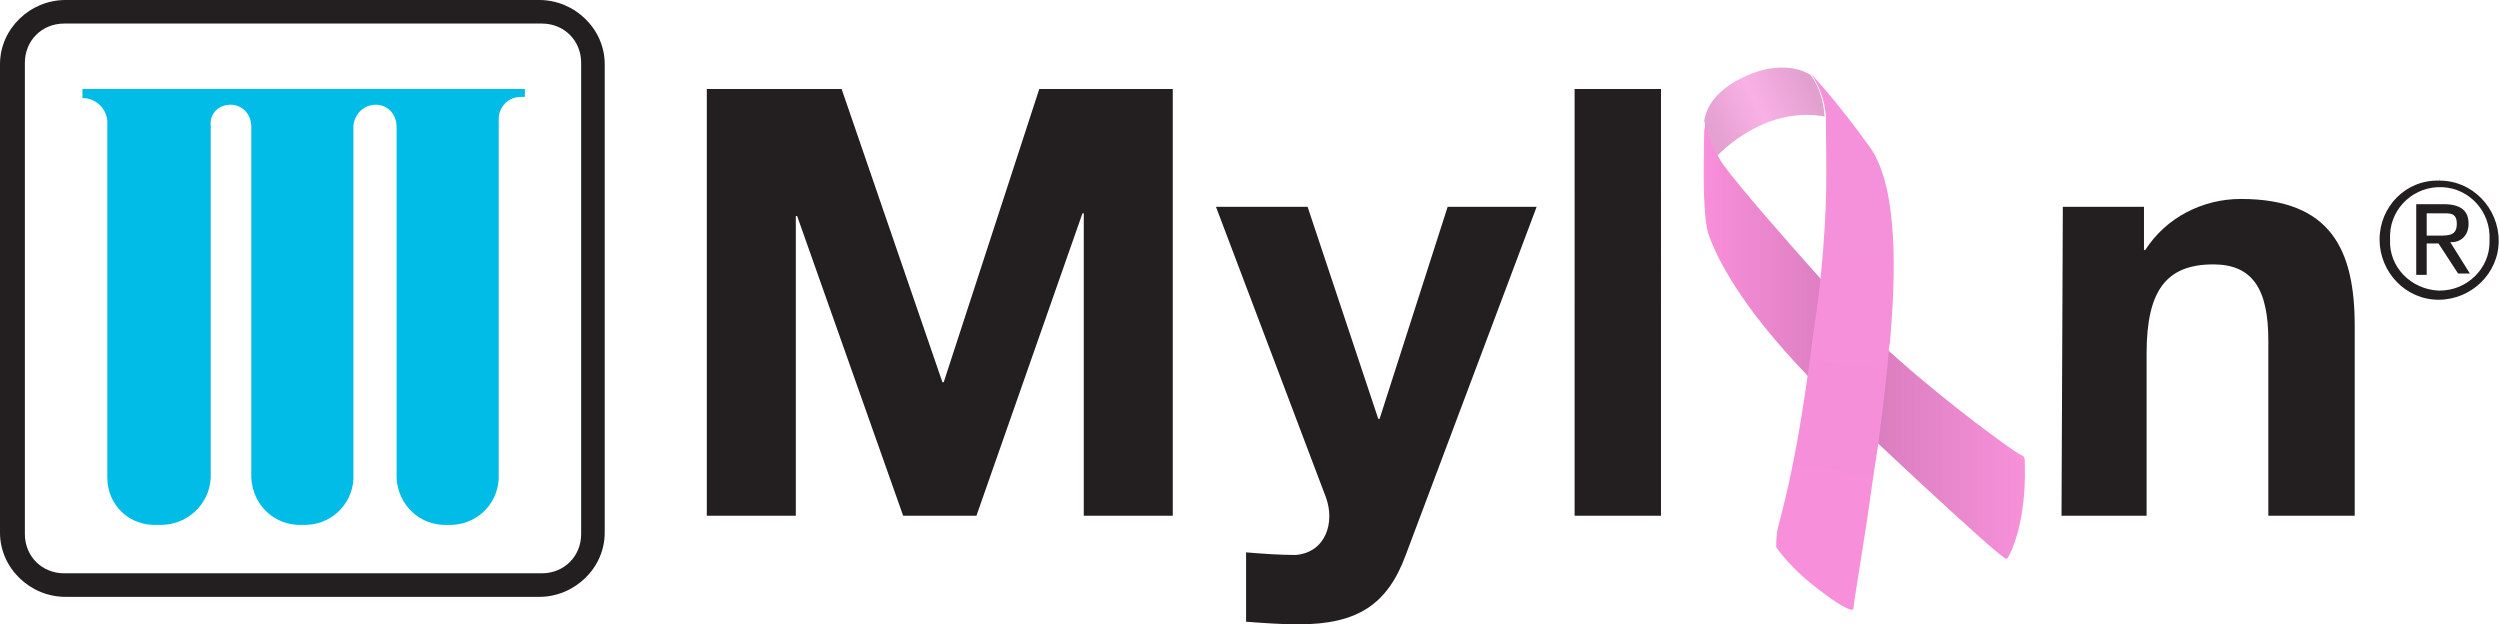
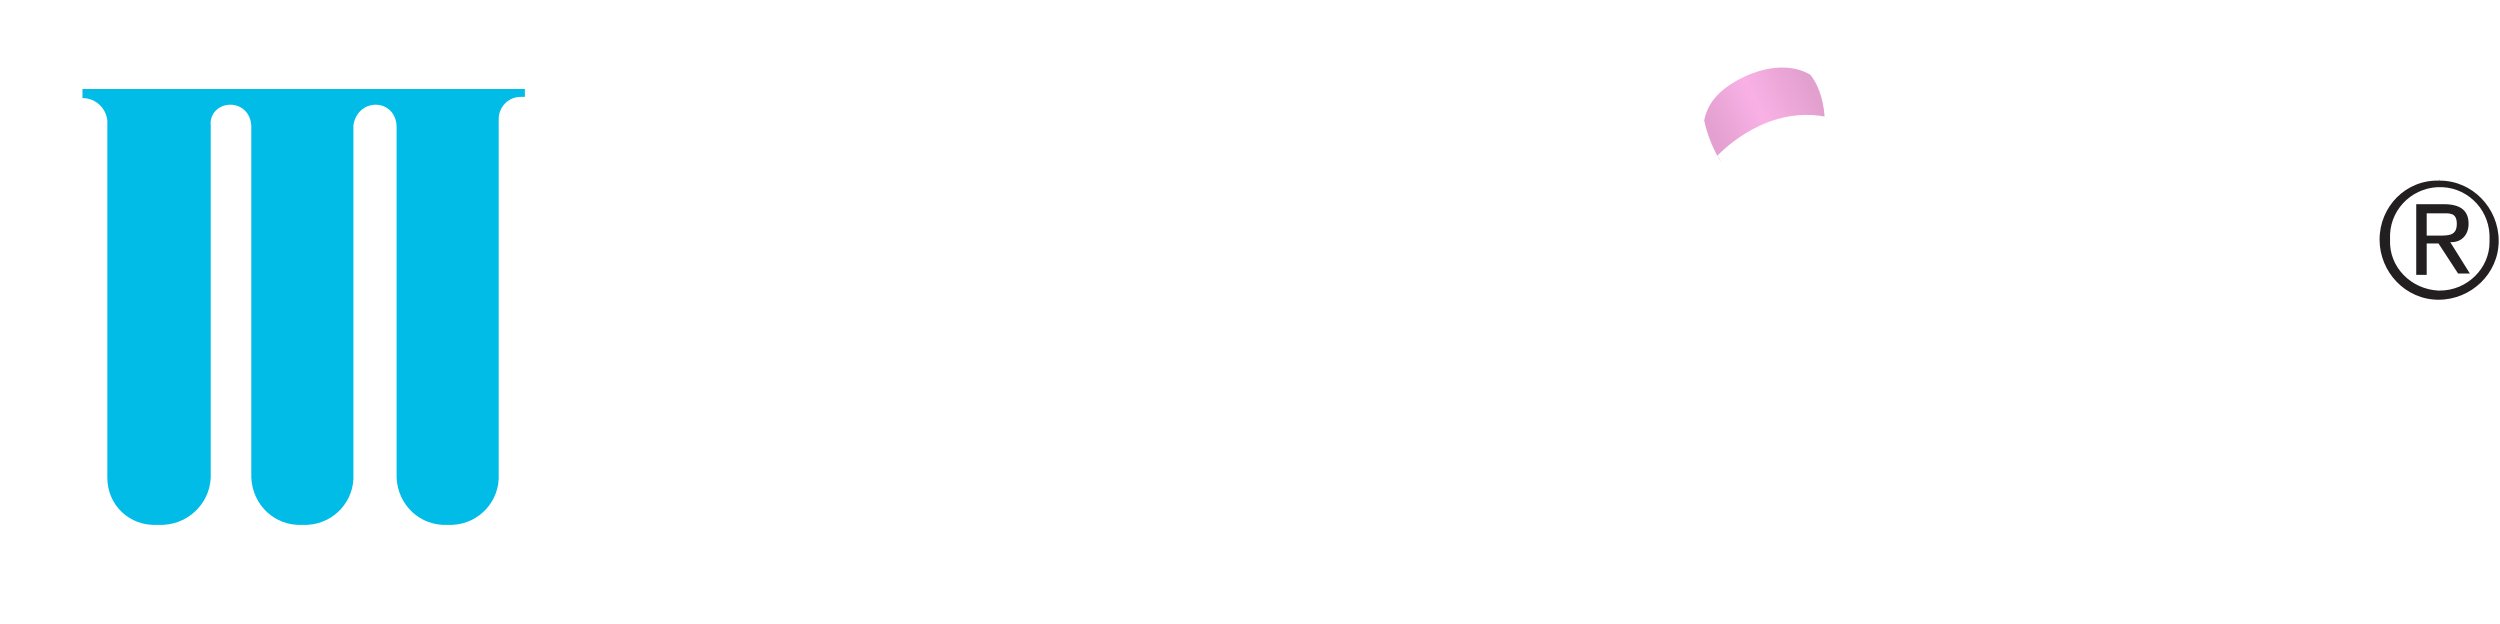
<svg xmlns="http://www.w3.org/2000/svg" version="1.1" x="0px" y="0px" viewBox="0 0 191 47.7" style="enable-background:new 0 0 191 47.7;" xml:space="preserve">
  <style type="text/css">
.st0{fill:#00BCE7;}
.st1{fill:#231F20;}
.st2{fill:url(#SVGID_1_);}
.st3{fill:url(#SVGID_2_);}
.st4{fill:url(#SVGID_3_);}
</style>
  <path class="st0" d="M6.3,6.8v0.7h0.2c0.9,0.1,1.6,0.8,1.7,1.7v27.3c0,2.1,1.7,3.7,3.8,3.6c0,0,0,0,0.1,0l0,0 c2.1,0.1,3.9-1.5,4-3.6V9.6C16,8.7,16.7,8,17.6,8l0,0c0.9,0,1.6,0.7,1.6,1.7c0,0,0,0,0,0v26.8c0.1,2.1,1.8,3.7,3.9,3.6l0,0 c2.1,0.1,3.8-1.5,3.9-3.5c0,0,0-0.1,0-0.1V9.6C27.1,8.7,27.8,8,28.7,8l0,0c0.9,0,1.6,0.7,1.6,1.7c0,0,0,0,0,0v26.8 c0.1,2.1,1.8,3.7,3.9,3.6c0,0,0,0,0,0l0,0c2.1,0.1,3.8-1.5,3.9-3.5c0,0,0-0.1,0-0.1V9.1c0-0.9,0.7-1.7,1.7-1.7h0.3V6.8H6.3z" />
  <path class="st1" d="M185.4,18h0.9c0.8,0,1.4,0,1.4-0.9s-0.6-0.8-1.2-0.8h-1.1V18z M184.6,15.6h2.1c1.3,0,1.9,0.5,1.9,1.5 c0,0.8-0.5,1.4-1.3,1.4c0,0-0.1,0-0.1,0l1.5,2.4h-0.9l-1.5-2.3h-0.9V21h-0.8L184.6,15.6z M186.4,22.2c2.1,0,3.8-1.7,3.8-3.7 c0-0.1,0-0.1,0-0.2c0.1-2.1-1.5-3.9-3.6-4c-2.1-0.1-3.9,1.5-4,3.6c0,0.1,0,0.3,0,0.4c-0.1,2.1,1.6,3.8,3.7,3.9 C186.3,22.2,186.3,22.2,186.4,22.2 M186.4,13.8c2.5,0,4.5,2.1,4.5,4.6c0,2.5-2.1,4.5-4.6,4.5c-2.5,0-4.5-2.1-4.5-4.6 C181.8,15.8,183.8,13.7,186.4,13.8C186.3,13.7,186.4,13.7,186.4,13.8" />
-   <path class="st1" d="M41.2,0c2.7,0,5,2.2,5,4.9v35.8c0,2.7-2.3,4.9-5,4.9H5c-2.7,0-5-2.2-5-4.9V4.9C0,2.2,2.3,0,5,0H41.2z M4.9,1.8c-1.7,0-3,1.3-3,3l0,0v36c0,1.7,1.3,3,3,3h36.5c1.7,0,3-1.3,3-3v-36c0-1.7-1.3-3-3-3L4.9,1.8z M157.5,39.4h6.5V27 c0-4.8,1.5-6.8,5.1-6.8c3,0,4.2,1.9,4.2,5.8v13.4h6.6V24.9c0-5.8-1.8-9.7-8.7-9.7c-2.9,0-5.7,1.4-7.3,3.9h-0.1v-3.3h-6.2 L157.5,39.4z M120.3,39.4h6.6V6.8h-6.6V39.4z M117.4,15.8h-6.8L105.4,32h-0.1l-5.4-16.2h-7l8.4,22.2c0.7,1.9,0,4.2-2.3,4.4 c-1.3,0-2.6-0.1-3.8-0.2v5.3c1.3,0.1,2.7,0.2,4,0.2c4.5,0,6.8-1.5,8.2-5.3L117.4,15.8z M54,6.8h10.3L72,29.2h0.1l7.3-22.4h10.2 v32.6h-6.8V16.3h-0.1l-8.1,23.1H69l-8.1-22.9h-0.1v22.9H54V6.8z" />
  <linearGradient id="SVGID_1_" gradientUnits="userSpaceOnUse" x1="130.899" y1="39.823" x2="138.203" y2="43.519" gradientTransform="matrix(1 0 0 -1 0 50)">
    <stop offset="0" style="stop-color:#E3A0D0" />
    <stop offset="0.48" style="stop-color:#F9B1E5" />
    <stop offset="1" style="stop-color:#E2A0CF" />
  </linearGradient>
  <path class="st2" d="M131.5,12.4c-0.1-0.2-0.2-0.4-0.3-0.5c0.4-0.4,3.7-3.8,8.2-3c-0.1-1.5-0.6-2.6-1.1-3.2 c-0.5-0.3-2.2-1.1-4.9,0.1c-2.4,1.1-3,2.4-3.2,3.4C130.6,11.1,131.5,12.4,131.5,12.4L131.5,12.4z" />
  <linearGradient id="SVGID_2_" gradientUnits="userSpaceOnUse" x1="130.108" y1="24.018" x2="154.702" y2="24.018" gradientTransform="matrix(1 0 0 -1 0 50)">
    <stop offset="0" style="stop-color:#F88FDA" />
    <stop offset="0.48" style="stop-color:#D67BBB" />
    <stop offset="1" style="stop-color:#F791DA" />
  </linearGradient>
-   <path class="st3" d="M154.7,35.6c0-0.7,0-0.7-0.4-0.9c-0.3-0.1-5.6-3.9-10-7.9c-0.9-0.8-1.7-1.6-2.2-2.2c0,0-1.3-1.4-3-3.3 c-2.6-2.9-6.2-7-7.5-8.8l0,0c0,0-1-1.4-1.3-3.2c0,0.3-0.1,0.6-0.1,0.8c0,1-0.2,5.9,0.3,7.7c0.6,1.8,2.4,5.5,7.6,10.9 c0,0,0,0,0.1,0.1c1.7,1.7,3.5,3.4,5.3,5.1c4.9,4.6,7.7,7.1,8.5,7.8c1.2,1,1.3,1.1,1.4,0.9C153.6,42.3,154.8,40,154.7,35.6z" />
  <linearGradient id="SVGID_3_" gradientUnits="userSpaceOnUse" x1="142.097" y1="38.619" x2="137.534" y2="6.128" gradientTransform="matrix(1 0 0 -1 0 50)">
    <stop offset="0" style="stop-color:#F590DB" />
    <stop offset="1" style="stop-color:#F78FDA" />
  </linearGradient>
-   <path class="st4" d="M142.9,11.3c-2.5-3.5-4.4-5.5-4.4-5.5s0,0-0.1-0.1c0.4,0.6,1,1.7,1.1,3.2c0,0,0,0,0,0c0,4,0.2,6.1-0.4,12.3 c-0.1,1.1-0.3,2.4-0.5,3.9c-0.2,1.2-0.3,2.4-0.5,3.6c-1.1,8-2.3,11.5-2.3,11.8c-0.1,0.4-0.1,1.3-0.1,1.3s1.1,1.7,3.6,3.5 c1.3,1,2.3,1.5,2.3,1.2c0-0.2,0.2-1.4,1-6.5c0.3-2.1,0.6-4.2,0.9-6.1c0.4-3.1,0.7-5.7,0.8-7.1c0-0.3,0.1-0.6,0.1-0.7 C144.6,23.4,145.4,14.9,142.9,11.3z" />
</svg>